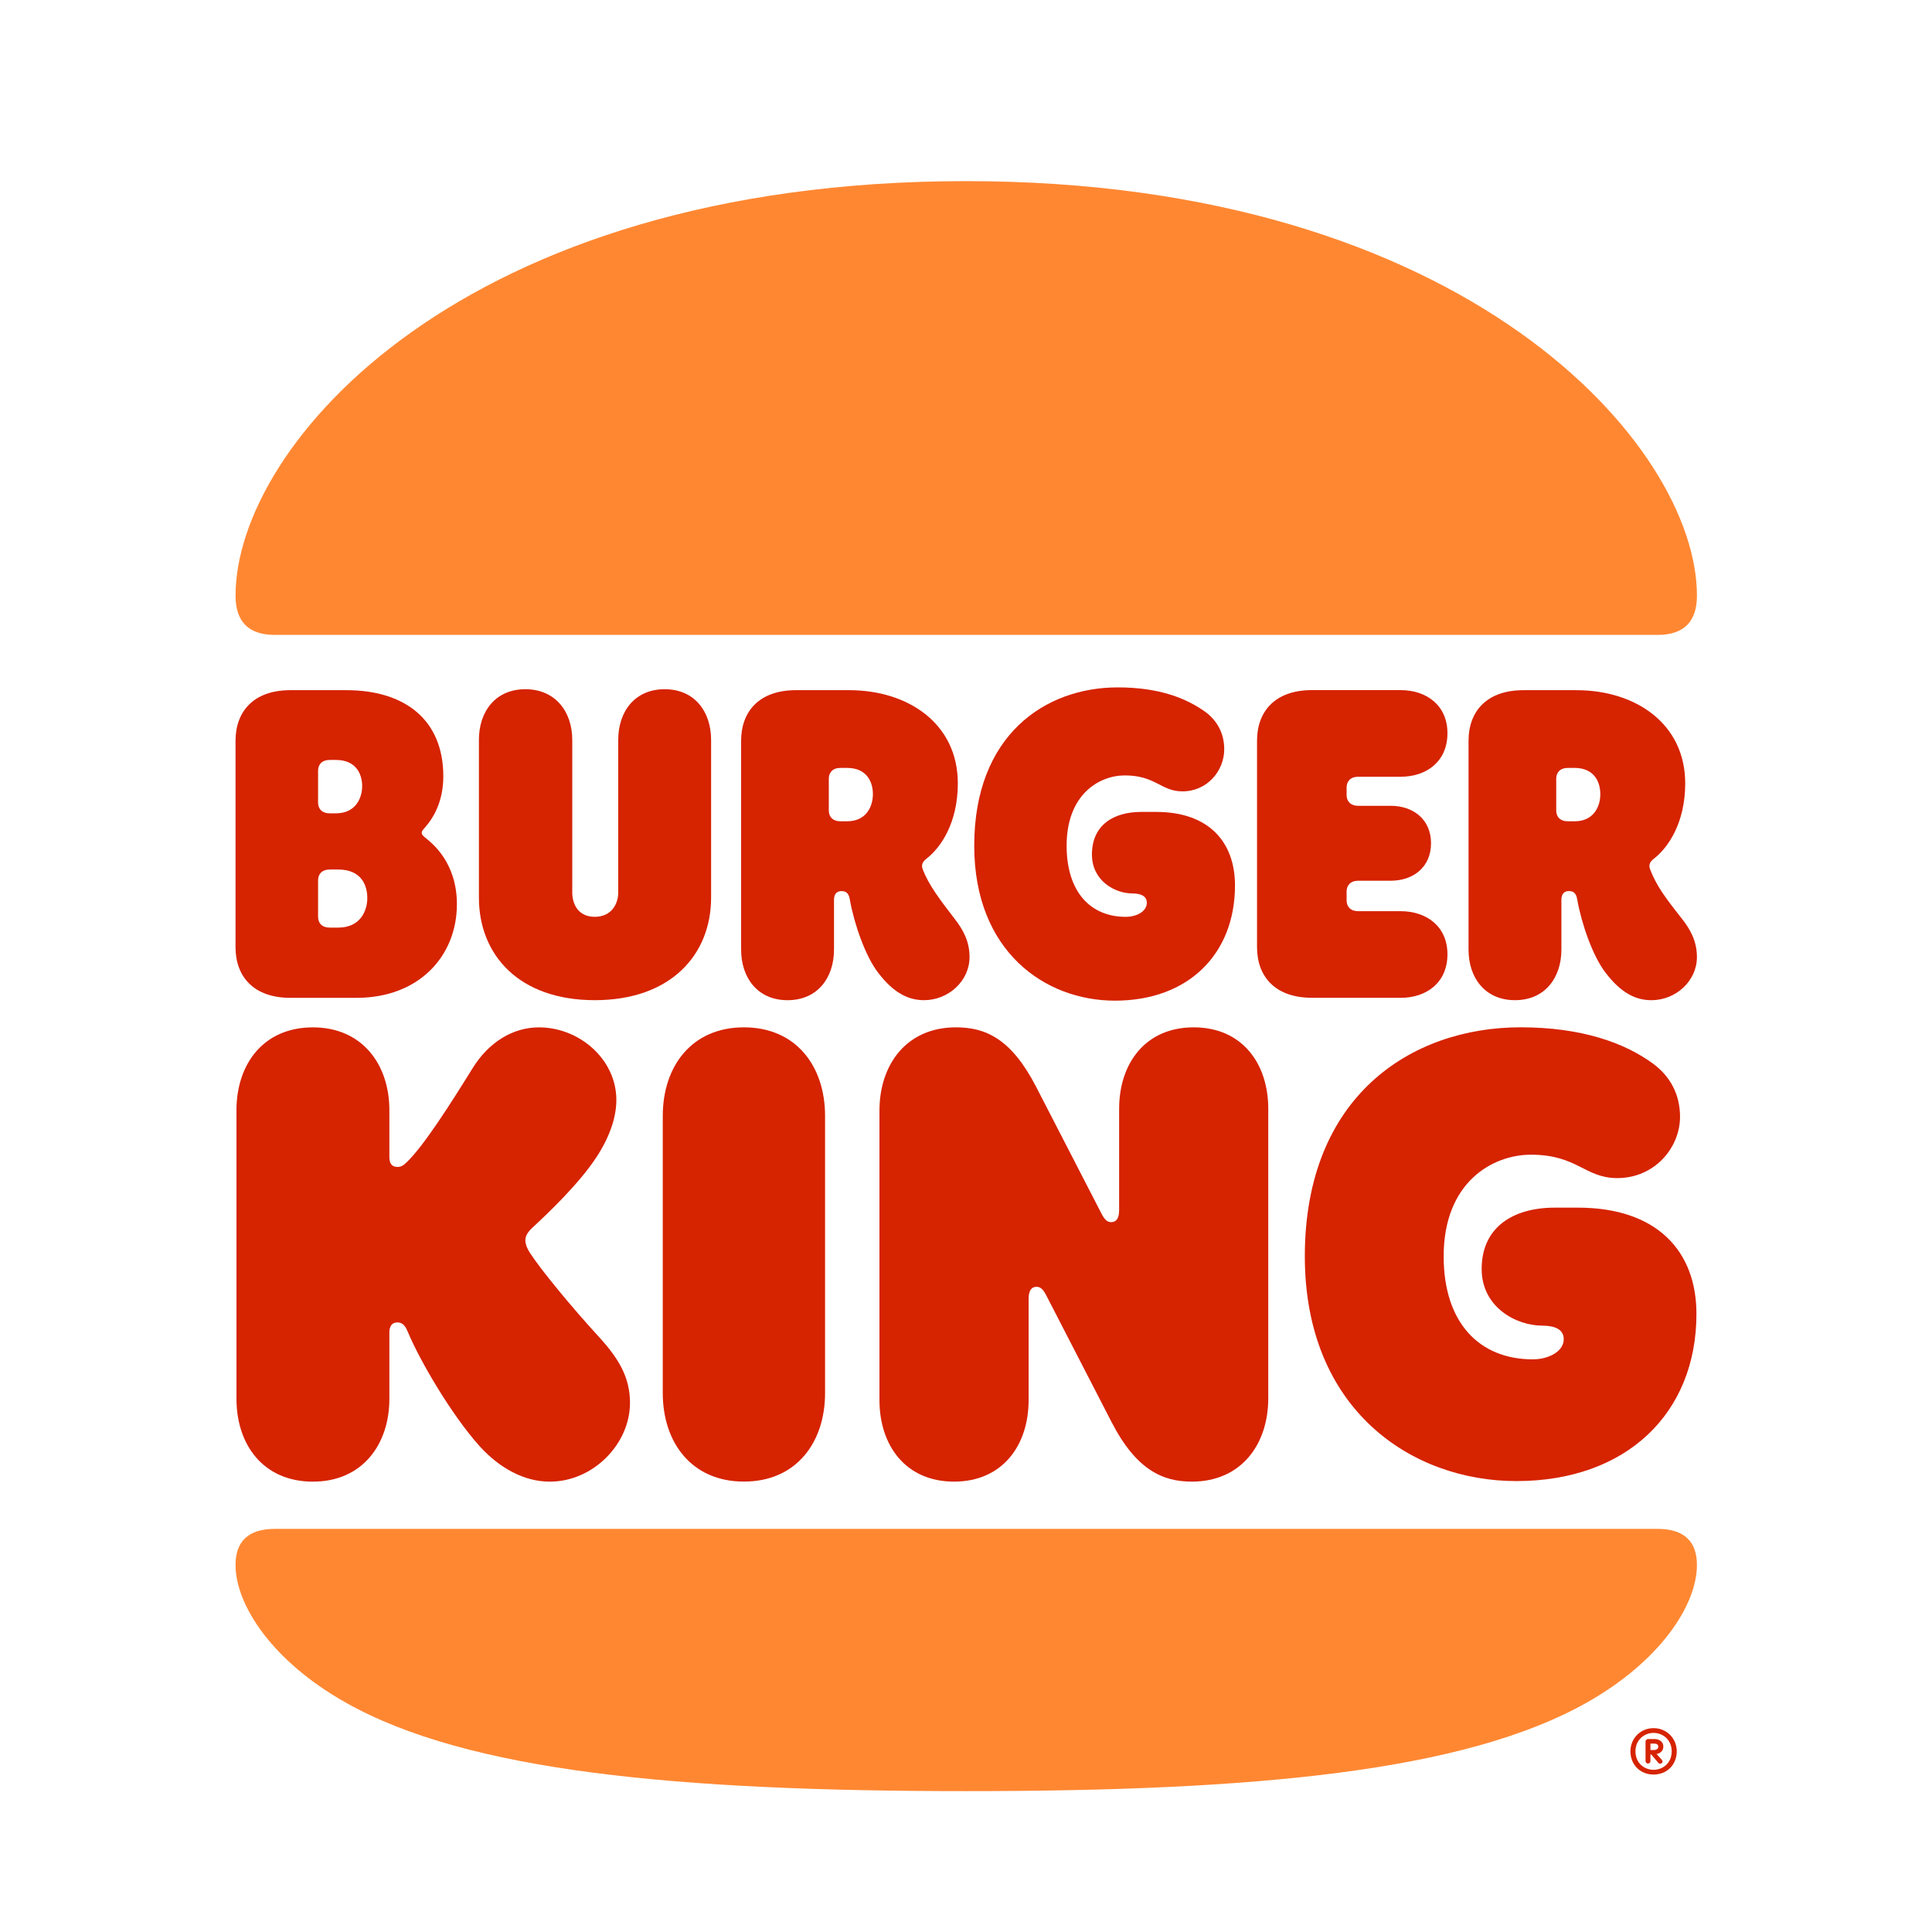
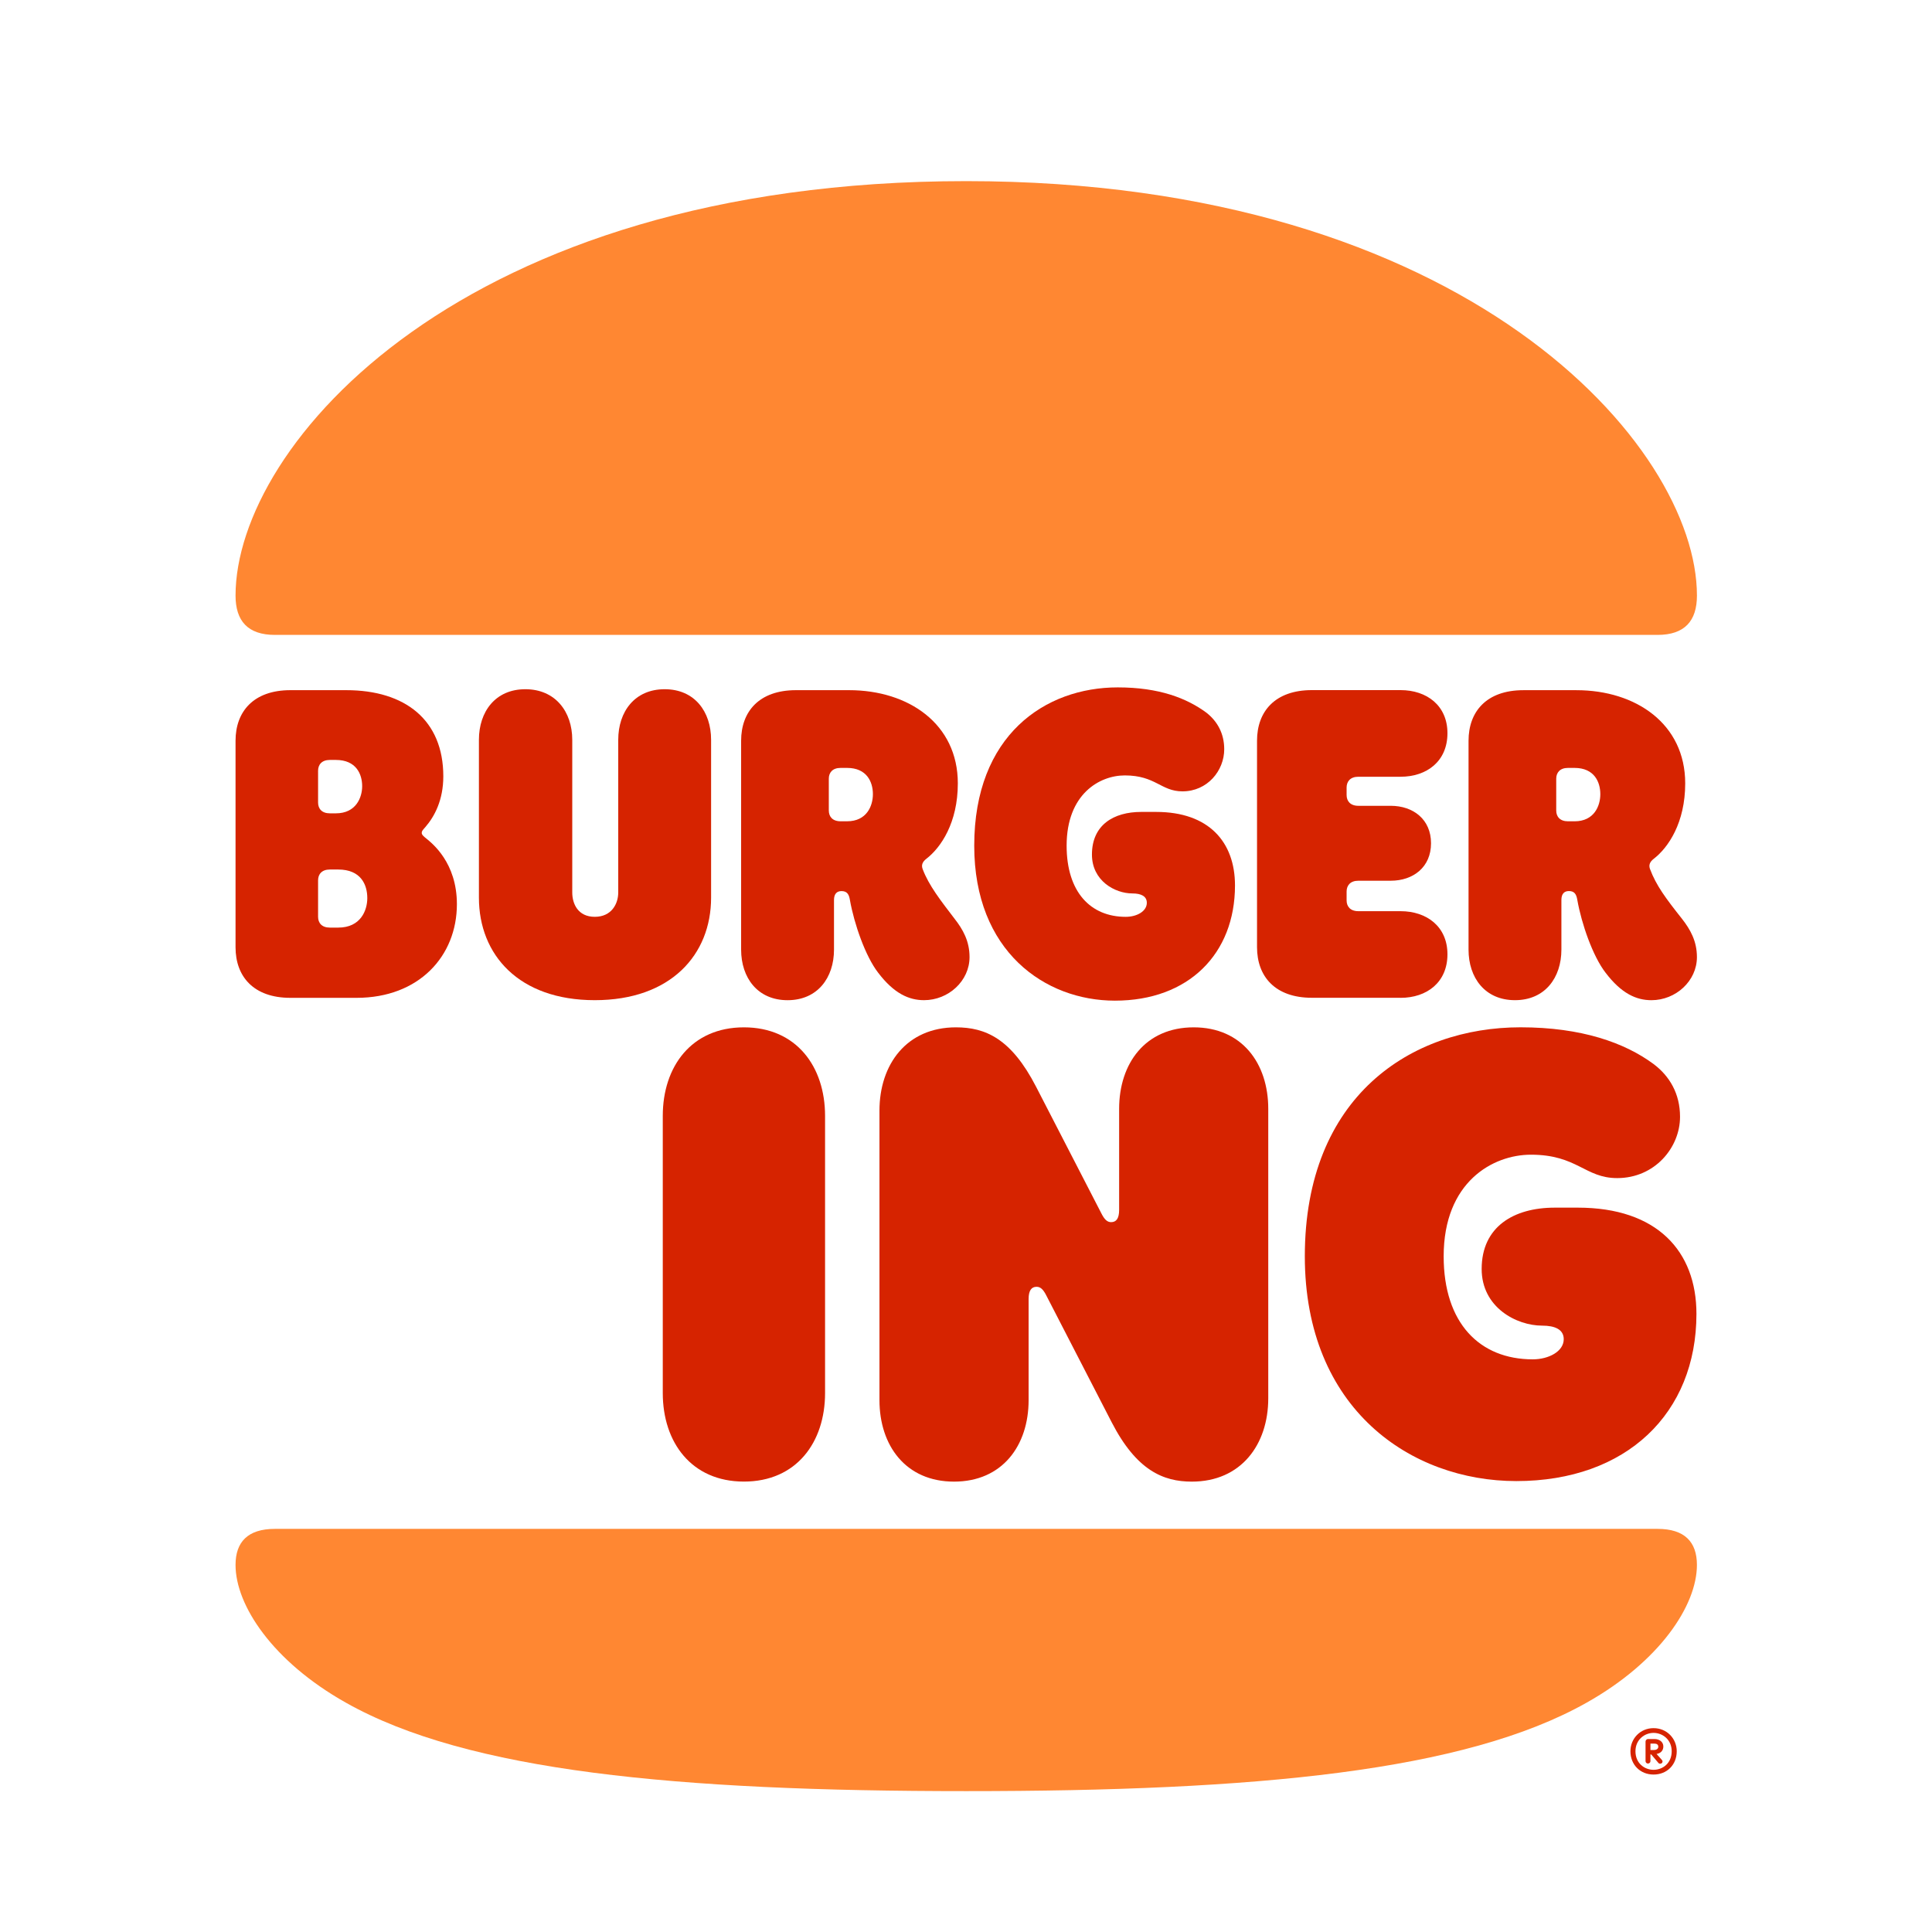
<svg xmlns="http://www.w3.org/2000/svg" width="140" height="140" viewBox="0 0 92 96" fill="none">
  <path d="M76.843 84.602C70.784 88.022 60.39 89 46.012 89C31.634 89 21.239 88.022 15.181 84.602C11.544 82.555 9.704 79.763 9.704 77.761C9.704 76.621 10.31 75.969 11.661 75.969H80.362C81.713 75.969 82.319 76.621 82.319 77.761C82.32 79.763 80.479 82.555 76.843 84.602ZM80.362 31.548H11.661C10.31 31.548 9.704 30.85 9.704 29.594C9.704 22.147 20.913 9 46.012 9C70.878 9 82.32 22.147 82.32 29.594C82.32 30.85 81.713 31.548 80.362 31.548Z" fill="#FF8732" />
-   <path d="M24.338 62.264C24.128 61.938 24.105 61.729 24.105 61.636C24.105 61.38 24.245 61.194 24.524 60.938C25.177 60.333 26.785 58.821 27.671 57.448C28.346 56.401 28.626 55.447 28.626 54.656C28.626 52.632 26.785 51.049 24.781 51.049C23.499 51.049 22.287 51.771 21.472 53.097C20.377 54.865 19.071 56.913 18.233 57.728C18.023 57.938 17.907 57.984 17.744 57.984C17.464 57.984 17.348 57.798 17.348 57.496V55.168C17.348 52.888 15.996 51.049 13.549 51.049C11.079 51.049 9.75 52.887 9.75 55.168V69.503C9.75 71.783 11.078 73.622 13.549 73.622C15.996 73.622 17.348 71.784 17.348 69.503V66.199C17.348 65.919 17.464 65.71 17.744 65.71C18.117 65.71 18.211 66.083 18.303 66.269C18.84 67.549 20.4 70.271 21.846 71.876C22.825 72.946 24.037 73.622 25.319 73.622C27.486 73.622 29.304 71.737 29.304 69.712C29.304 68.456 28.767 67.525 27.742 66.409C26.436 64.986 24.898 63.125 24.338 62.264Z" fill="#D62300" />
  <path d="M53.4 49.722C57.059 49.722 59.366 47.394 59.366 43.998C59.366 41.834 58.06 40.344 55.45 40.344H54.705C53.33 40.344 52.258 40.996 52.258 42.462C52.258 43.766 53.4 44.394 54.263 44.394C54.705 44.394 54.985 44.534 54.985 44.86C54.985 45.278 54.496 45.557 53.936 45.557C52.188 45.557 51 44.324 51 42.02C51 39.46 52.632 38.53 53.89 38.53C55.428 38.53 55.684 39.322 56.756 39.322C57.992 39.322 58.831 38.298 58.831 37.228C58.831 36.436 58.48 35.832 57.945 35.412C56.966 34.691 55.592 34.156 53.541 34.156C49.928 34.156 46.409 36.53 46.409 42.021C46.408 47.278 49.927 49.722 53.4 49.722Z" fill="#D62300" />
  <path d="M12.43 49.582H15.716C18.816 49.582 20.703 47.511 20.703 44.928C20.703 42.857 19.468 41.903 19.189 41.671C19.072 41.577 18.956 41.485 18.956 41.391C18.956 41.275 19.026 41.229 19.142 41.089C19.585 40.577 20.028 39.763 20.028 38.575C20.028 35.783 18.14 34.294 15.203 34.294H12.43C10.589 34.294 9.704 35.365 9.704 36.807V47.069C9.704 48.512 10.589 49.582 12.43 49.582ZM13.805 38.297C13.805 37.995 13.992 37.761 14.388 37.761H14.691C15.692 37.761 15.996 38.459 15.996 39.065C15.996 39.623 15.694 40.414 14.691 40.414H14.388C13.992 40.414 13.805 40.182 13.805 39.879V38.297ZM13.805 43.742C13.805 43.44 13.992 43.206 14.388 43.206H14.807C15.926 43.206 16.251 43.951 16.251 44.626C16.251 45.232 15.925 46.092 14.807 46.092H14.388C13.992 46.092 13.805 45.86 13.805 45.556V43.742Z" fill="#D62300" />
  <path d="M73.278 49.698C74.769 49.698 75.585 48.581 75.585 47.185V44.718C75.585 44.416 75.725 44.276 75.957 44.276C76.238 44.276 76.33 44.439 76.376 44.718C76.586 45.905 77.145 47.51 77.774 48.326C78.567 49.373 79.312 49.699 80.058 49.699C81.27 49.699 82.319 48.745 82.319 47.558C82.319 46.766 81.992 46.184 81.573 45.65C80.781 44.65 80.292 43.998 79.989 43.184C79.919 42.998 79.965 42.834 80.175 42.672C80.898 42.114 81.737 40.88 81.737 38.926C81.737 35.971 79.29 34.295 76.33 34.295H73.697C71.856 34.295 70.971 35.365 70.971 36.808V47.187C70.971 48.582 71.786 49.698 73.278 49.698ZM75.328 38.693C75.328 38.39 75.515 38.157 75.911 38.157H76.238C77.217 38.157 77.519 38.855 77.519 39.461C77.519 40.042 77.217 40.81 76.238 40.81H75.911C75.515 40.81 75.328 40.578 75.328 40.275V38.693Z" fill="#D62300" />
  <path d="M34.965 51.048C32.355 51.048 30.933 53.002 30.933 55.446V69.222C30.933 71.665 32.355 73.619 34.965 73.619C37.575 73.619 38.997 71.665 38.997 69.222V55.446C38.997 53.003 37.576 51.048 34.965 51.048Z" fill="#D62300" />
  <path d="M76.4 60.007H75.258C73.208 60.007 71.623 60.961 71.623 63.054C71.623 64.962 73.348 65.87 74.629 65.87C75.258 65.87 75.701 66.056 75.701 66.544C75.701 67.15 74.956 67.545 74.163 67.545C71.529 67.545 69.735 65.753 69.735 62.425C69.735 58.725 72.182 57.376 74.069 57.376C76.376 57.376 76.749 58.539 78.357 58.539C80.222 58.539 81.48 57.027 81.48 55.492C81.48 54.352 80.967 53.468 80.152 52.862C78.73 51.814 76.586 51.046 73.556 51.046C68.127 51.046 62.836 54.466 62.836 62.425C62.836 70.034 68.126 73.594 73.346 73.594C78.822 73.594 82.295 70.22 82.295 65.287C82.296 62.17 80.339 60.007 76.4 60.007Z" fill="#D62300" />
  <path d="M67.592 49.582C68.897 49.582 69.923 48.814 69.923 47.418C69.923 46.044 68.897 45.276 67.592 45.276H65.495C65.098 45.276 64.912 45.044 64.912 44.741V44.299C64.912 43.997 65.098 43.763 65.495 43.763H67.103C68.222 43.763 69.107 43.089 69.107 41.901C69.107 40.715 68.222 40.04 67.103 40.04H65.495C65.098 40.04 64.912 39.807 64.912 39.504V39.132C64.912 38.83 65.098 38.596 65.495 38.596H67.592C68.897 38.596 69.923 37.828 69.923 36.432C69.923 35.059 68.897 34.291 67.592 34.291H63.188C61.347 34.291 60.461 35.361 60.461 36.804V47.066C60.461 48.508 61.347 49.579 63.188 49.579H67.592V49.582Z" fill="#D62300" />
  <path d="M27.554 49.698C31.33 49.698 33.334 47.44 33.334 44.602V36.761C33.334 35.365 32.519 34.247 31.027 34.247C29.535 34.247 28.72 35.365 28.72 36.761V44.346C28.72 44.904 28.393 45.556 27.554 45.556C26.715 45.556 26.435 44.904 26.435 44.346V36.761C26.435 35.365 25.596 34.247 24.104 34.247C22.612 34.247 21.797 35.365 21.797 36.761V44.602C21.798 47.442 23.779 49.698 27.554 49.698Z" fill="#D62300" />
  <path d="M43.915 49.698C45.127 49.698 46.176 48.744 46.176 47.557C46.176 46.765 45.849 46.183 45.43 45.649C44.755 44.765 44.149 43.997 43.846 43.183C43.776 42.997 43.822 42.833 44.032 42.671C44.755 42.113 45.594 40.879 45.594 38.925C45.594 35.969 43.147 34.294 40.187 34.294H37.552C35.712 34.294 34.826 35.364 34.826 36.807V47.186C34.826 48.582 35.642 49.699 37.133 49.699C38.625 49.699 39.441 48.582 39.441 47.186V44.72C39.441 44.418 39.581 44.278 39.813 44.278C40.093 44.278 40.186 44.44 40.232 44.72C40.442 45.906 41.001 47.512 41.63 48.327C42.423 49.372 43.168 49.698 43.915 49.698ZM40.092 40.809H39.766C39.369 40.809 39.183 40.577 39.183 40.273V38.693C39.183 38.39 39.369 38.157 39.766 38.157H40.092C41.071 38.157 41.374 38.855 41.374 39.461C41.374 40.041 41.071 40.809 40.092 40.809Z" fill="#D62300" />
  <path d="M57.314 51.048C54.913 51.048 53.609 52.84 53.609 55.097V60.123C53.609 60.541 53.469 60.728 53.212 60.728C53.026 60.728 52.886 60.612 52.723 60.286L49.484 54.003C48.249 51.606 46.967 51.048 45.499 51.048C43.052 51.048 41.7 52.886 41.7 55.19V69.571C41.7 71.829 43.006 73.621 45.405 73.621C47.806 73.621 49.111 71.829 49.111 69.571V64.546C49.111 64.127 49.251 63.94 49.507 63.94C49.693 63.94 49.833 64.056 49.996 64.382L53.235 70.665C54.47 73.062 55.798 73.621 57.22 73.621C59.667 73.621 61.019 71.783 61.019 69.479V55.097C61.019 52.84 59.715 51.048 57.314 51.048Z" fill="#D62300" />
  <path d="M79.015 87.019C79.015 86.394 79.5 85.871 80.165 85.871C80.831 85.871 81.316 86.394 81.316 87.019C81.316 87.691 80.831 88.176 80.165 88.176C79.5 88.177 79.015 87.684 79.015 87.019ZM81.066 87.019C81.066 86.441 80.612 86.106 80.165 86.106C79.719 86.106 79.265 86.441 79.265 87.019C79.265 87.621 79.719 87.941 80.165 87.941C80.612 87.941 81.066 87.621 81.066 87.019ZM79.766 87.513V86.536C79.766 86.474 79.822 86.412 79.884 86.412H80.213C80.471 86.412 80.65 86.567 80.65 86.779C80.65 86.958 80.549 87.114 80.314 87.153L80.572 87.443C80.596 87.467 80.611 87.498 80.611 87.52C80.611 87.59 80.563 87.638 80.493 87.638C80.445 87.638 80.414 87.614 80.392 87.583L80.048 87.177H80.009V87.513C80.009 87.575 79.954 87.63 79.884 87.63C79.822 87.629 79.766 87.575 79.766 87.513ZM80.182 86.957C80.323 86.957 80.4 86.887 80.4 86.793C80.4 86.692 80.33 86.638 80.205 86.638H80.01V86.959H80.182V86.957Z" fill="#D62300" />
</svg>